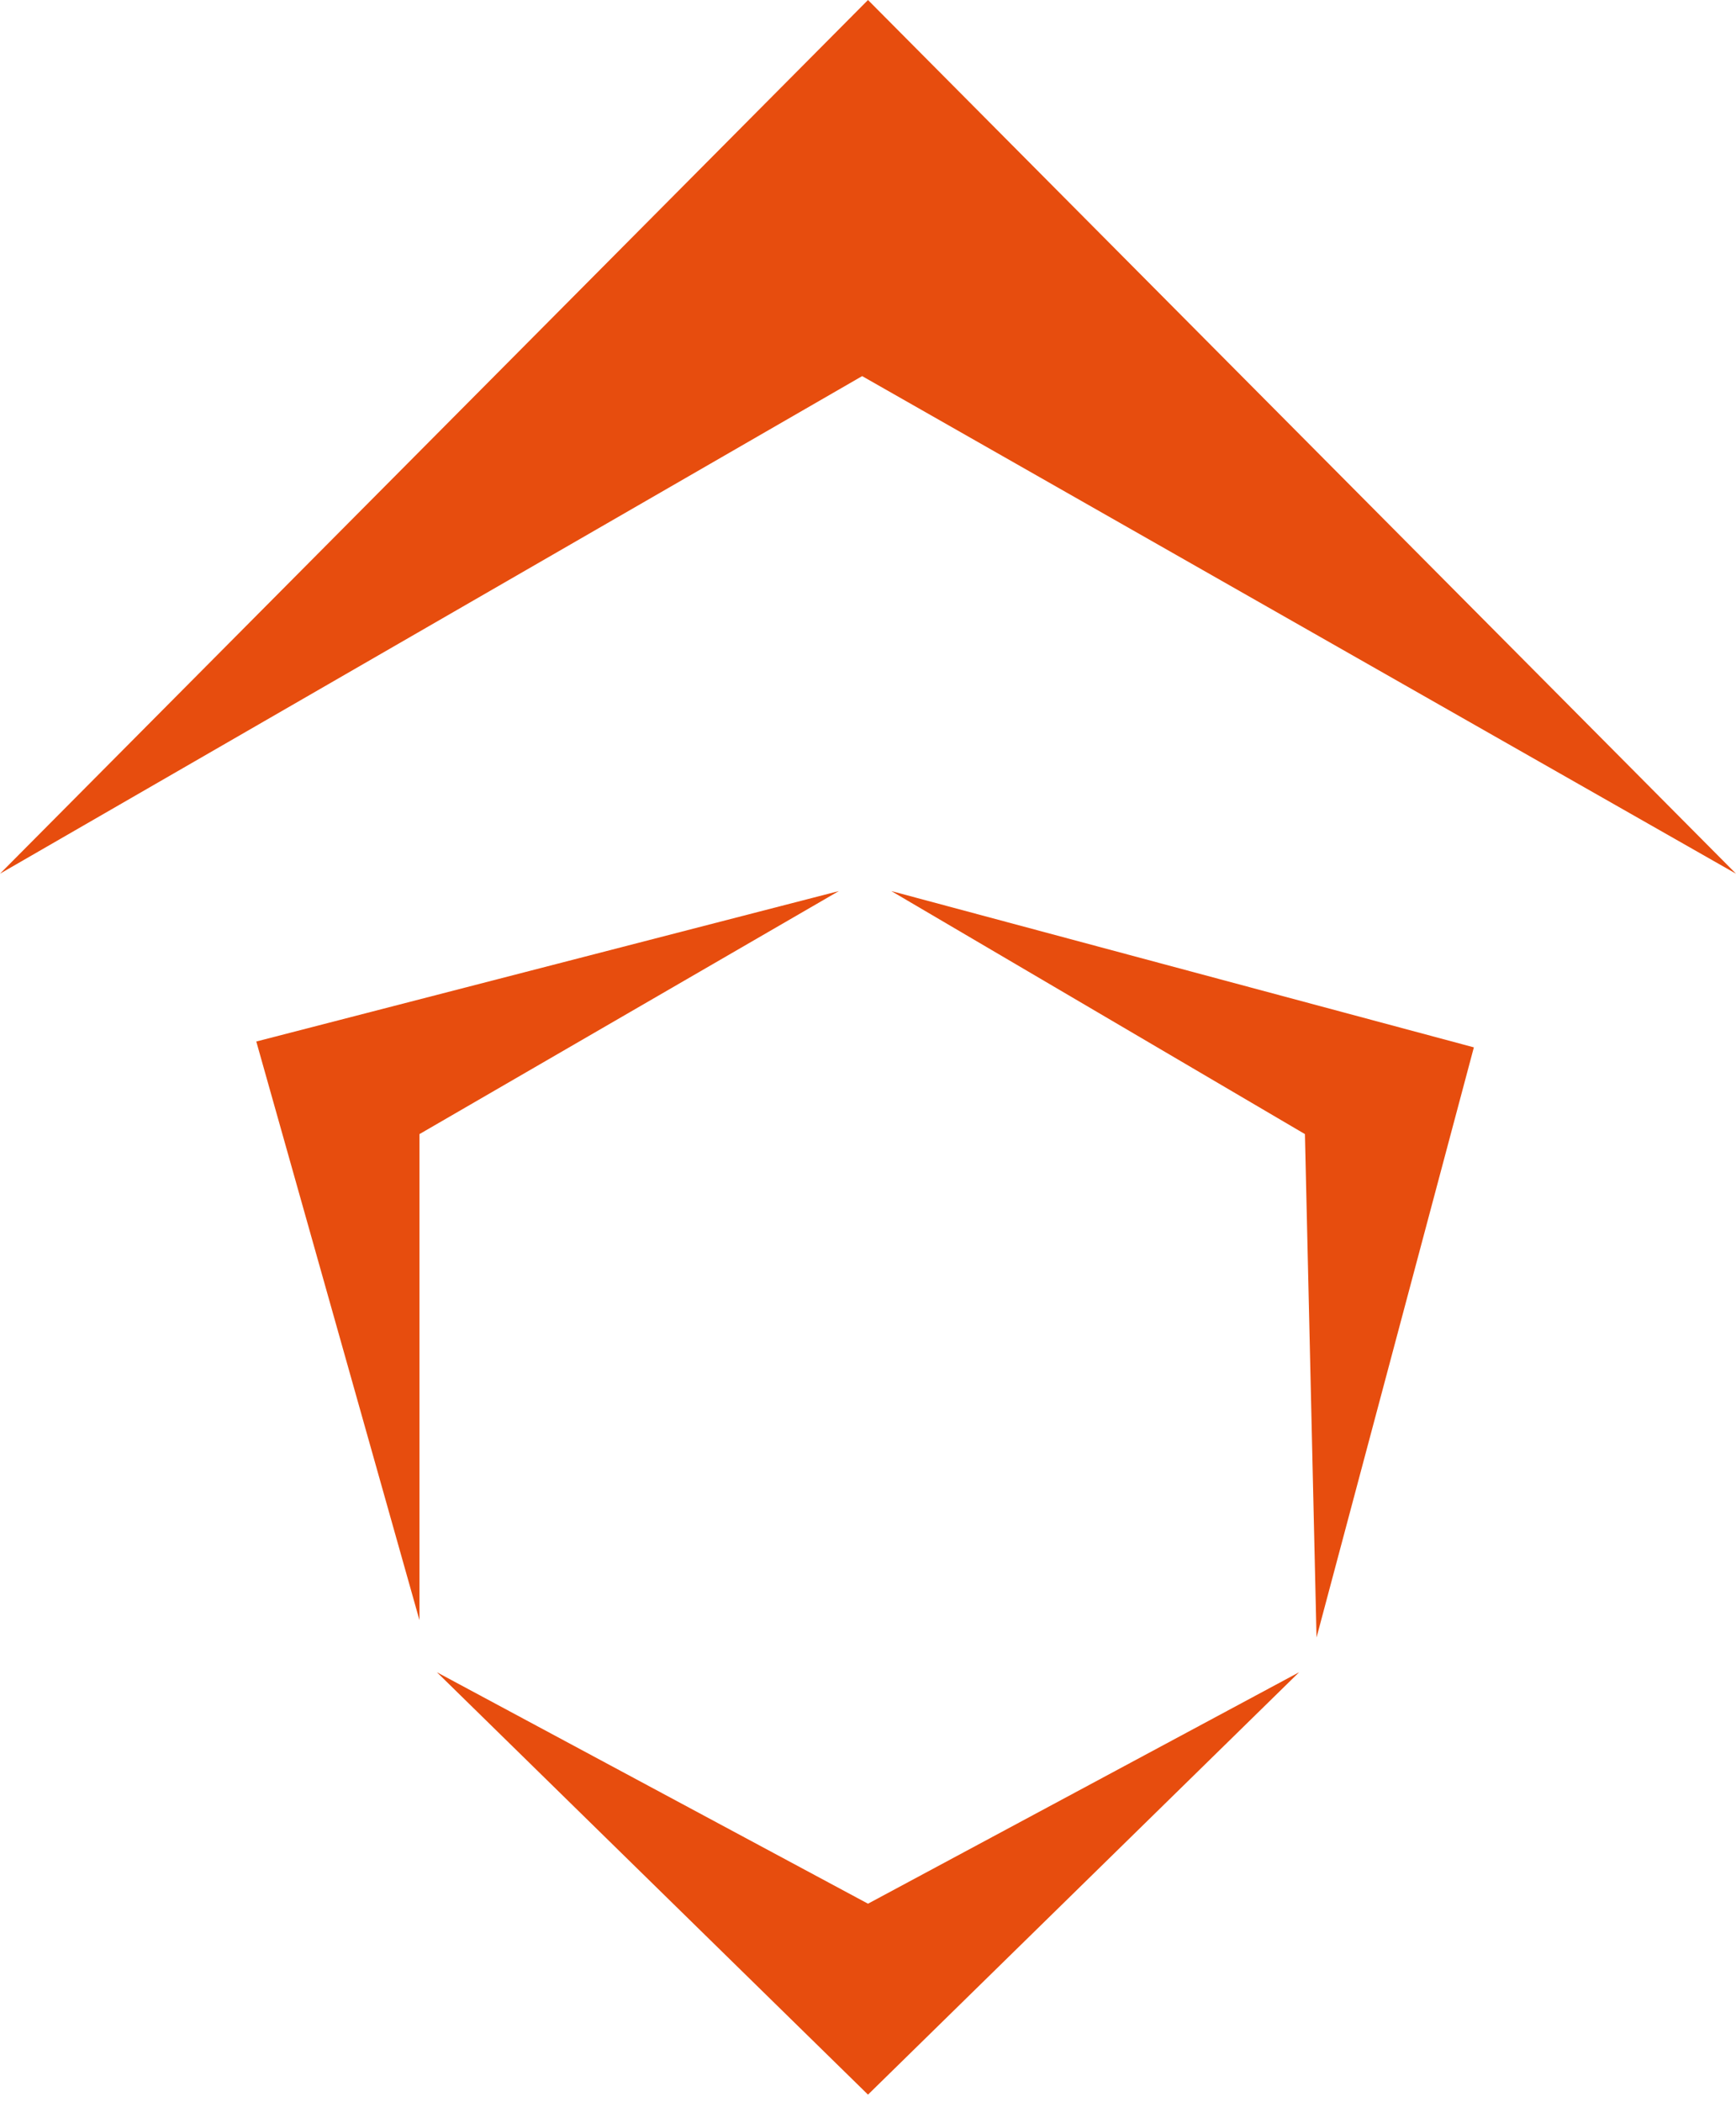
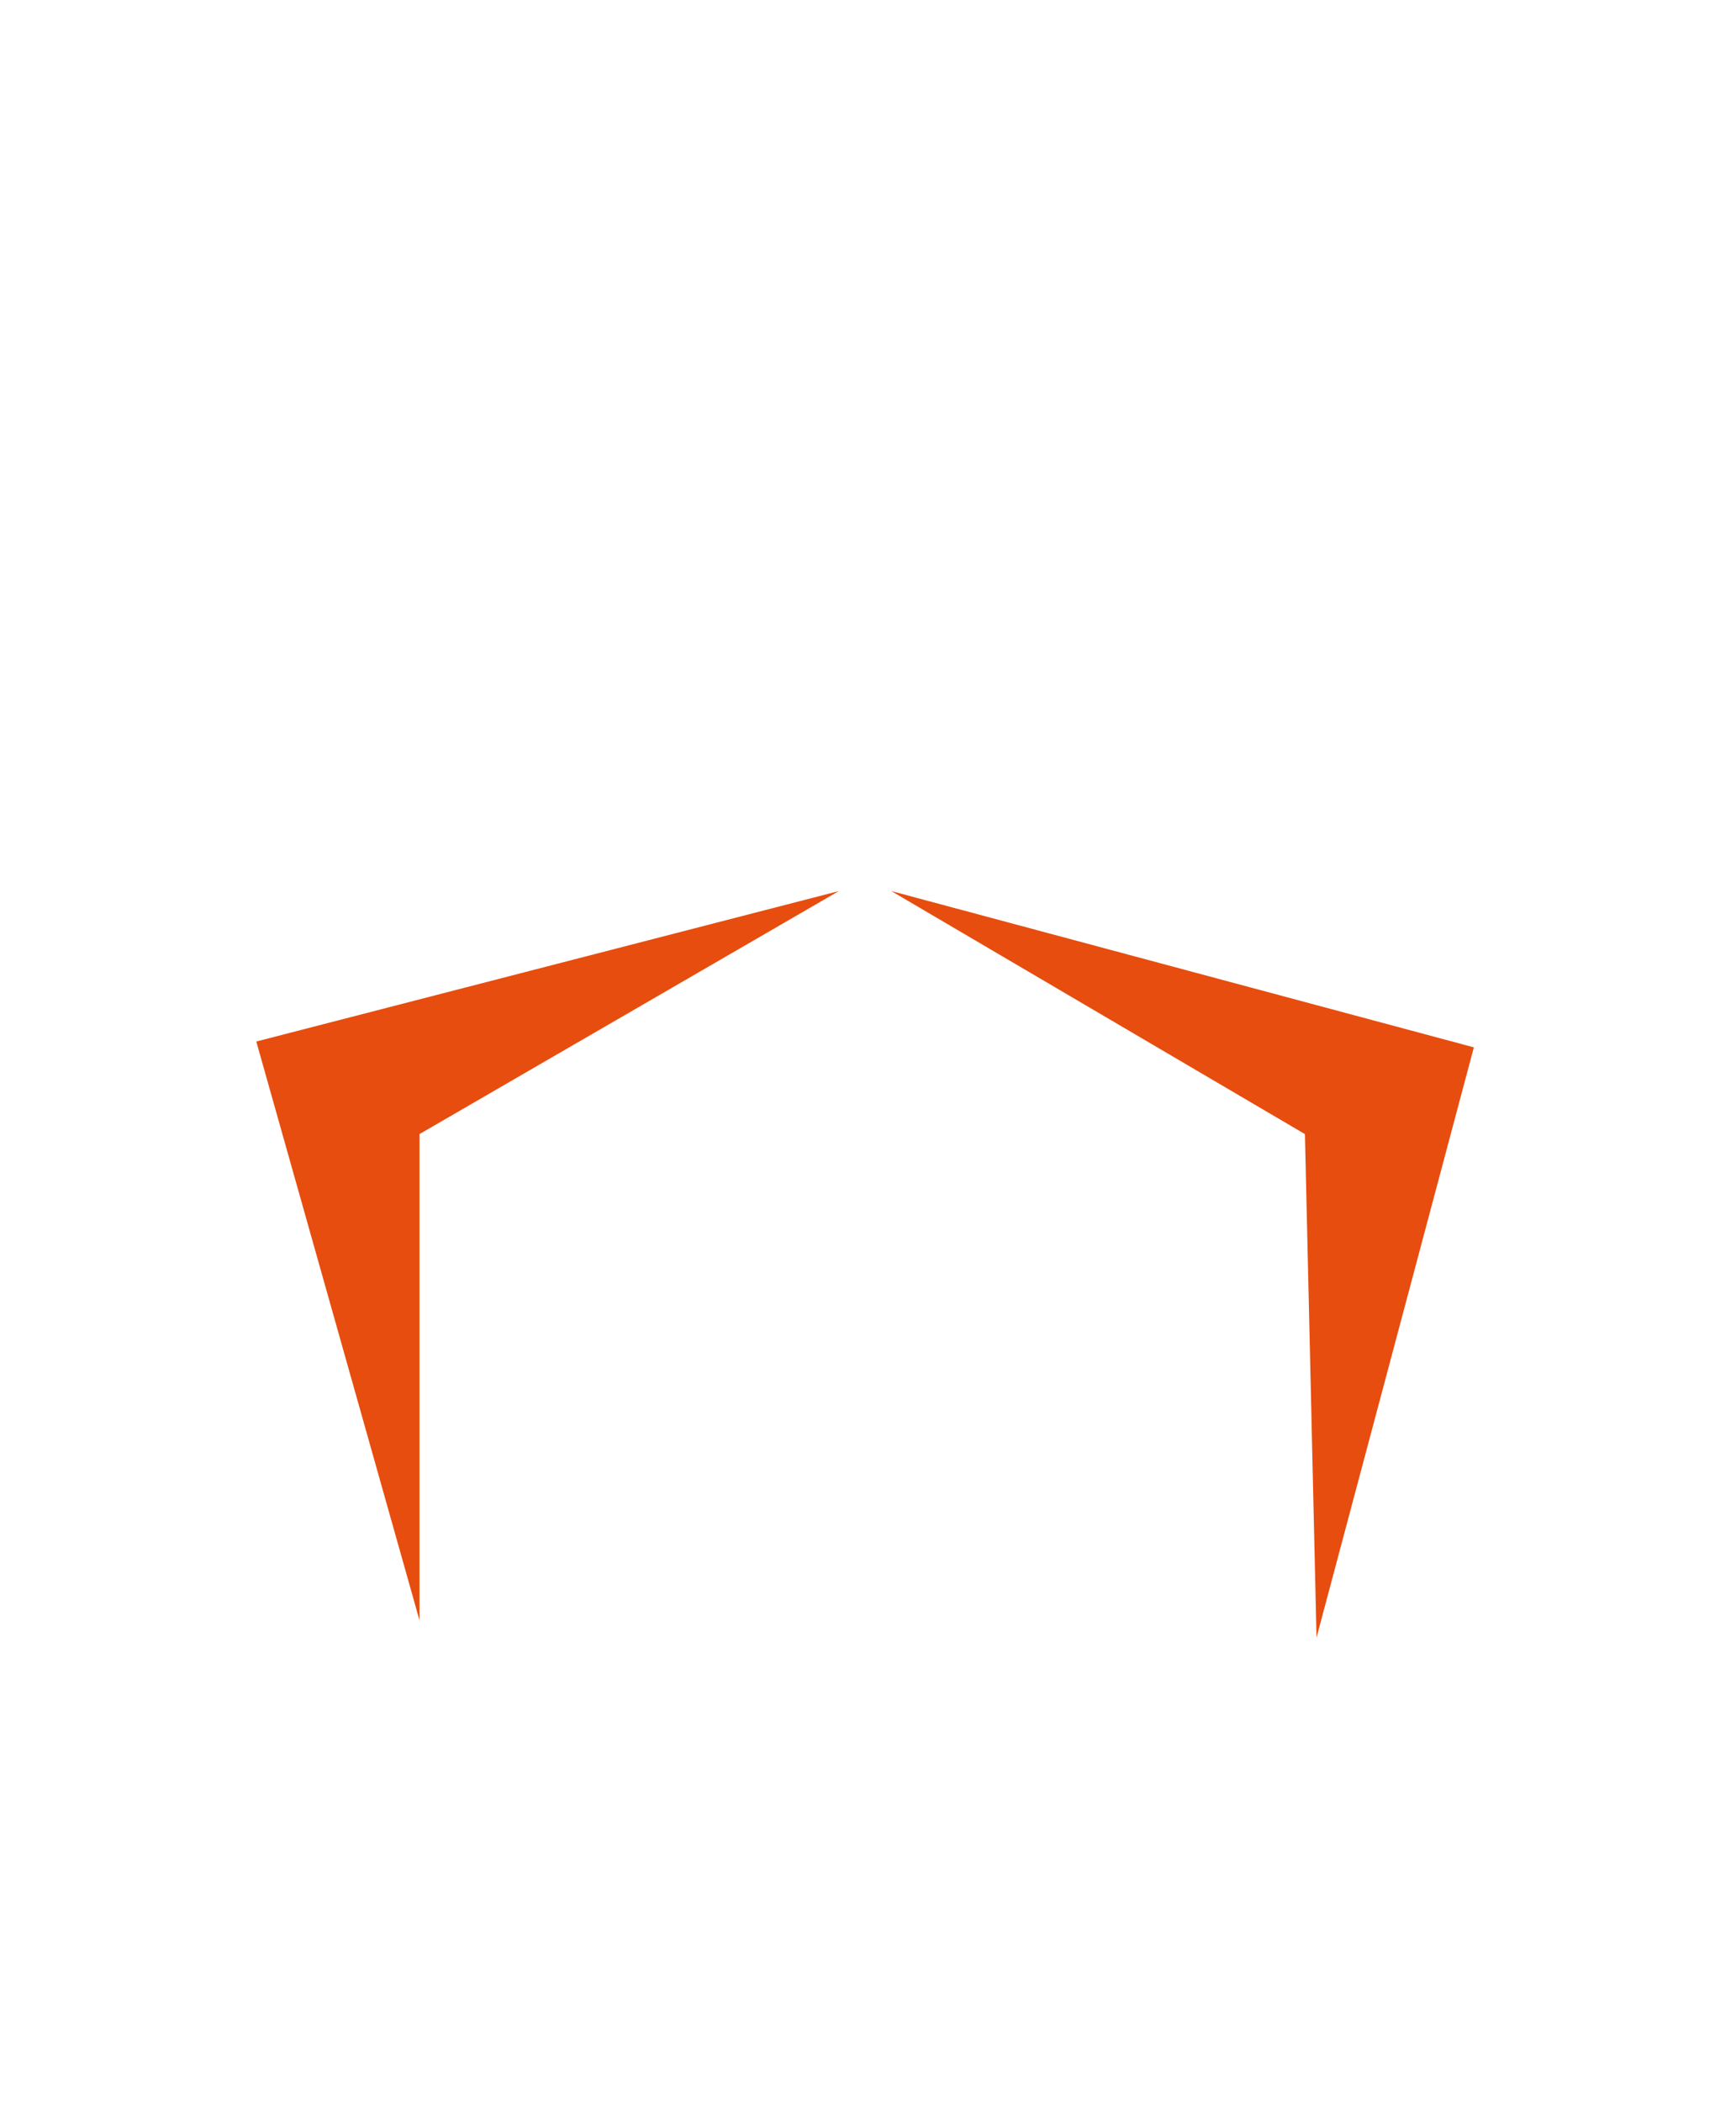
<svg xmlns="http://www.w3.org/2000/svg" width="19" height="23" viewBox="0 0 19 23" fill="none">
-   <path d="M9.436 4.115L0 9.559L9.5 0L19 9.559L9.436 4.115Z" fill="#E74D0E" />
-   <path d="M9.5 22.917L4.782 18.296L9.5 20.828L14.218 18.296L9.5 22.917Z" fill="#E74D0E" />
  <path d="M4.591 12.408V17.726L2.805 11.395L9.181 9.749L4.591 12.408Z" fill="#E74D0E" />
-   <path d="M14.282 12.408L9.755 9.749L16.131 11.459L14.409 17.916L14.282 12.408Z" fill="#E74D0E" />
+   <path d="M14.282 12.408L9.755 9.749L16.131 11.459L14.409 17.916Z" fill="#E74D0E" />
</svg>